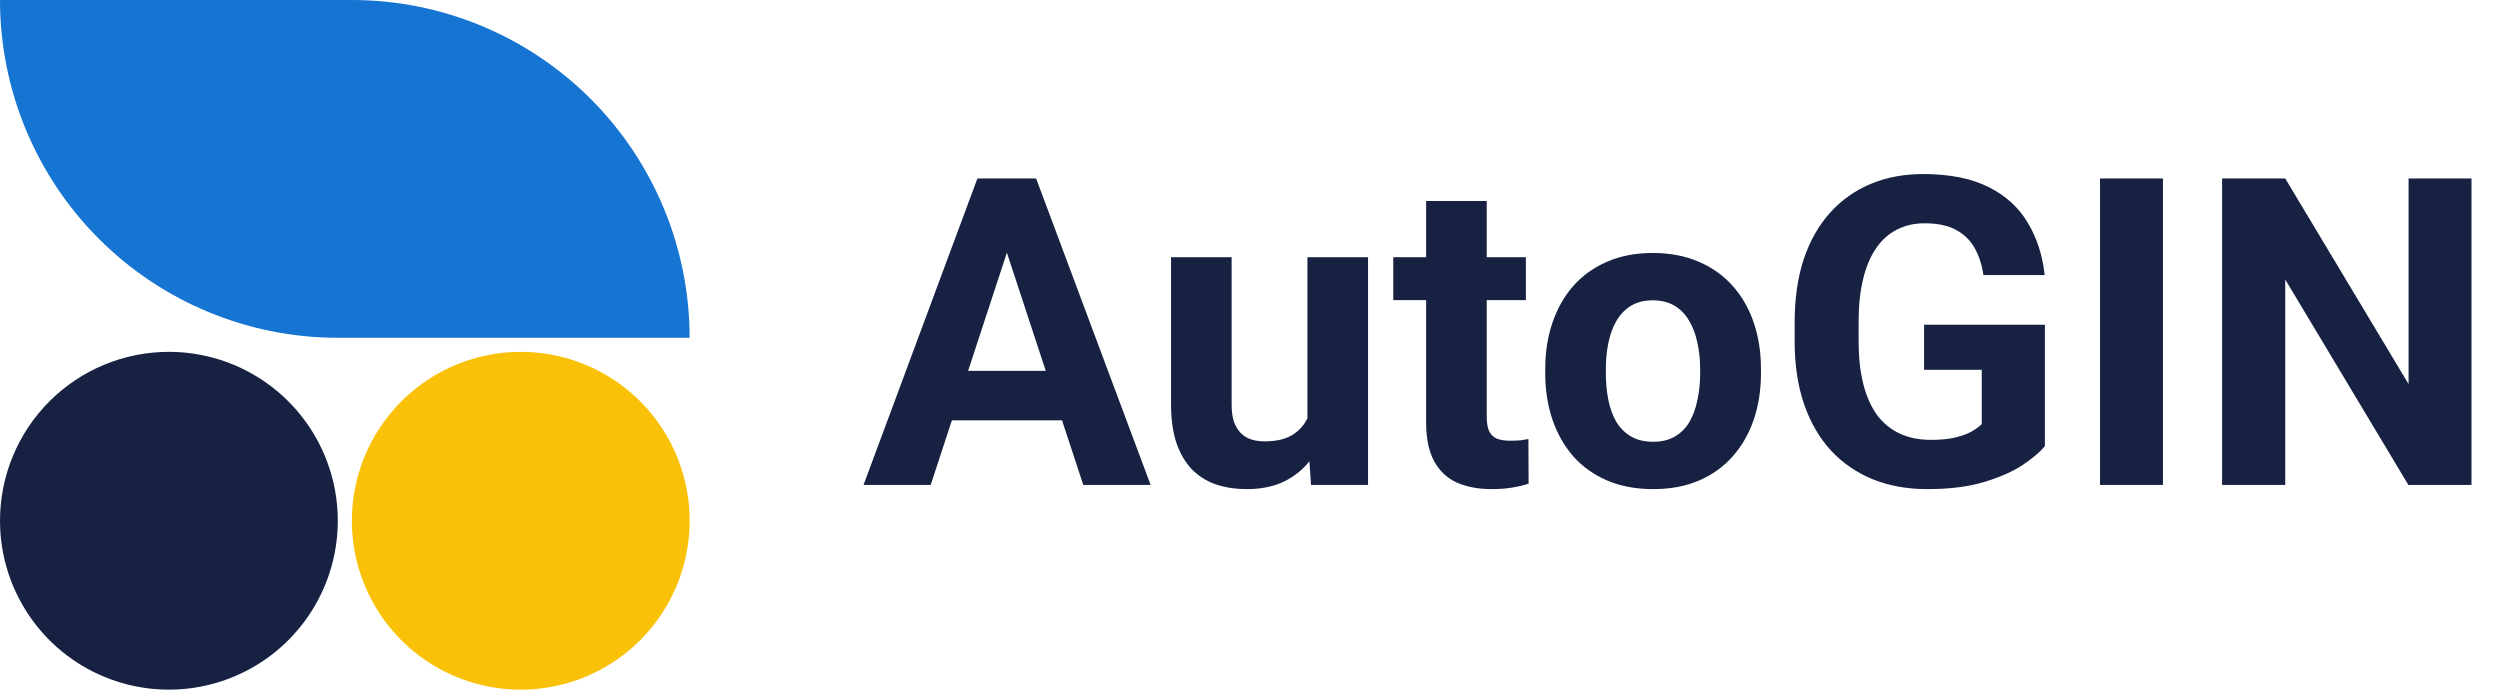
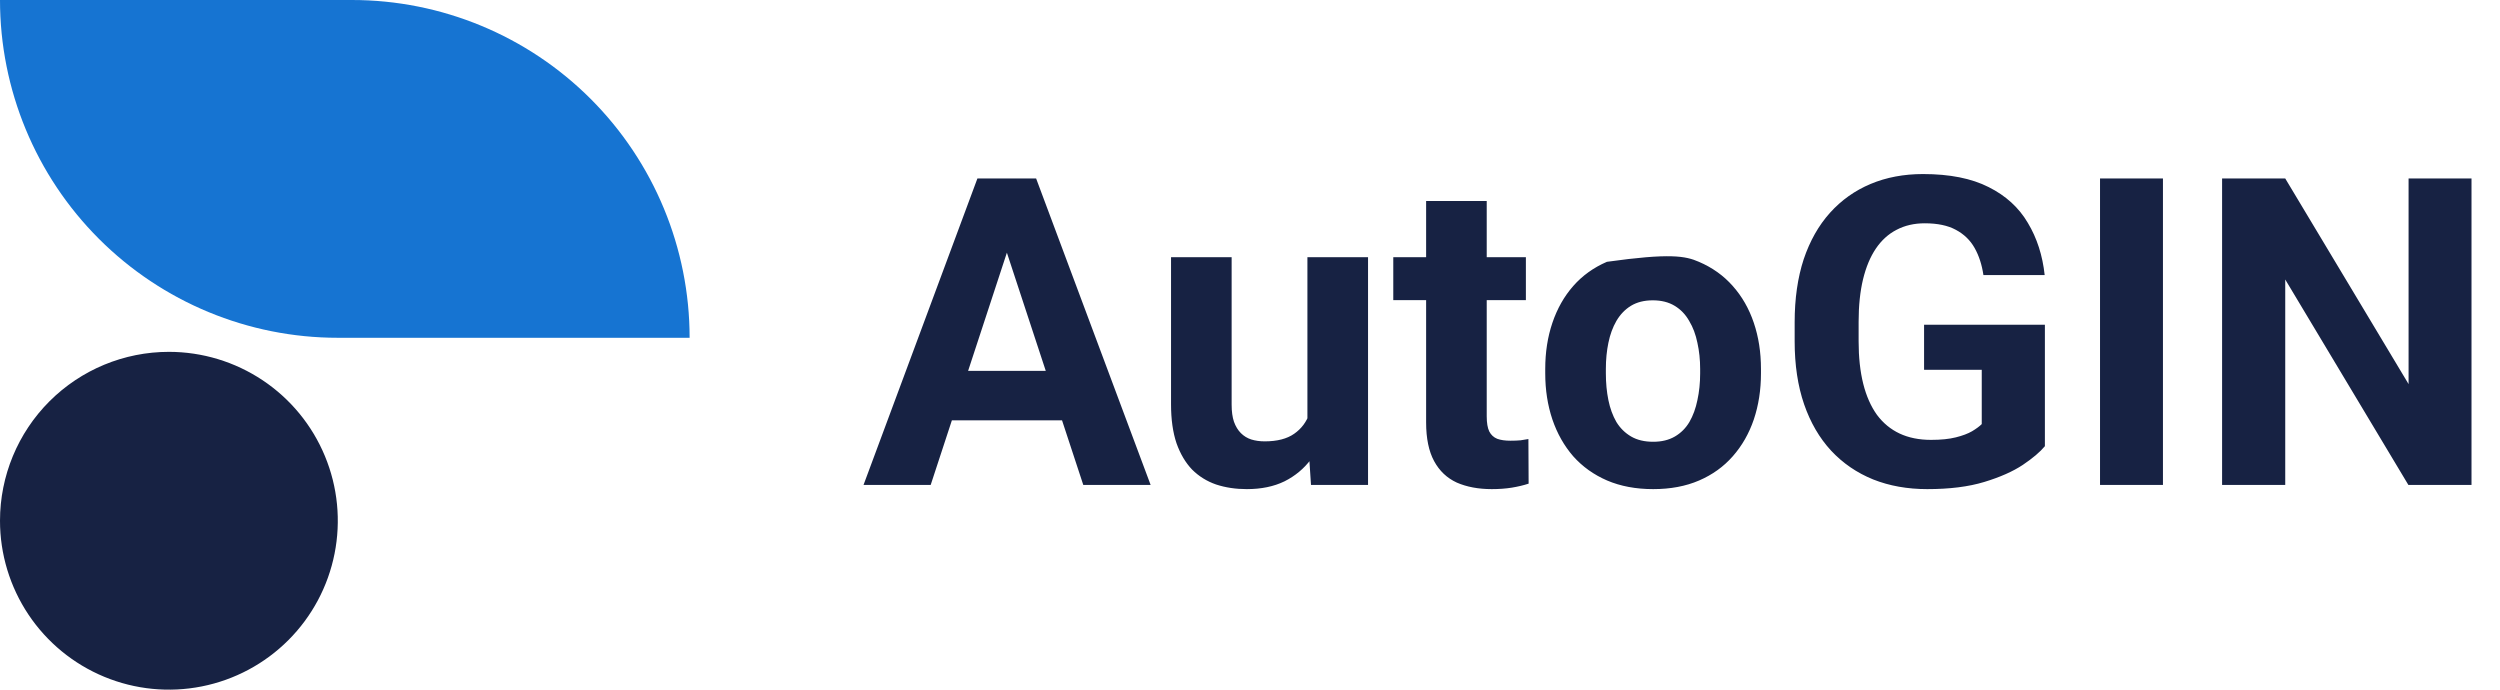
<svg xmlns="http://www.w3.org/2000/svg" width="116" height="32" viewBox="0 0 116 32" fill="none">
  <g clip-path="url(#clip0_897_72456)">
    <path d="M0 0H16.326C20.483 0 24.469 1.651 27.408 4.59C30.347 7.53 31.998 11.516 31.998 15.673H15.672C11.516 15.673 7.53 14.021 4.59 11.082C1.651 8.143 0 4.157 0 0Z" fill="#1674D2" />
    <path d="M7.837 16.326C9.387 16.326 10.902 16.786 12.191 17.647C13.48 18.508 14.484 19.732 15.077 21.164C15.671 22.596 15.826 24.172 15.523 25.692C15.221 27.212 14.475 28.608 13.379 29.704C12.283 30.8 10.886 31.547 9.366 31.849C7.846 32.152 6.27 31.997 4.838 31.403C3.406 30.81 2.182 29.806 1.321 28.517C0.46 27.228 0 25.713 0 24.163C0 22.084 0.826 20.091 2.295 18.621C3.765 17.152 5.758 16.326 7.837 16.326Z" fill="#172243" />
-     <path d="M24.163 16.326C25.713 16.326 27.228 16.786 28.517 17.647C29.806 18.508 30.81 19.732 31.404 21.164C31.997 22.596 32.152 24.172 31.849 25.692C31.547 27.212 30.801 28.608 29.705 29.704C28.609 30.8 27.212 31.547 25.692 31.849C24.172 32.152 22.596 31.997 21.164 31.403C19.732 30.81 18.508 29.806 17.647 28.517C16.786 27.228 16.326 25.713 16.326 24.163C16.326 22.084 17.152 20.091 18.622 18.621C20.091 17.152 22.085 16.326 24.163 16.326Z" fill="#F9C107" />
-     <path d="M47.051 10.713L43.184 22.5H40.068L45.352 8.281H47.334L47.051 10.713ZM50.264 22.5L46.387 10.713L46.074 8.281H48.076L53.389 22.5H50.264ZM50.088 17.207V19.502H42.578V17.207H50.088ZM60.664 19.971V11.934H63.477V22.5H60.83L60.664 19.971ZM60.977 17.803L61.807 17.783C61.807 18.486 61.725 19.141 61.562 19.746C61.4 20.345 61.156 20.866 60.83 21.309C60.505 21.745 60.094 22.087 59.6 22.334C59.105 22.575 58.522 22.695 57.852 22.695C57.337 22.695 56.862 22.624 56.426 22.48C55.996 22.331 55.625 22.1 55.312 21.787C55.007 21.468 54.766 21.061 54.59 20.566C54.421 20.065 54.336 19.463 54.336 18.76V11.934H57.148V18.779C57.148 19.092 57.184 19.355 57.256 19.57C57.334 19.785 57.441 19.961 57.578 20.098C57.715 20.234 57.874 20.332 58.057 20.391C58.245 20.449 58.454 20.479 58.682 20.479C59.261 20.479 59.717 20.361 60.049 20.127C60.387 19.893 60.625 19.574 60.762 19.17C60.905 18.76 60.977 18.304 60.977 17.803ZM70.801 11.934V13.926H64.648V11.934H70.801ZM66.172 9.326H68.984V19.316C68.984 19.622 69.023 19.857 69.102 20.02C69.186 20.182 69.31 20.296 69.473 20.361C69.635 20.42 69.841 20.449 70.088 20.449C70.264 20.449 70.42 20.443 70.557 20.43C70.7 20.41 70.82 20.391 70.918 20.371L70.928 22.441C70.687 22.52 70.426 22.581 70.147 22.627C69.867 22.672 69.557 22.695 69.219 22.695C68.6 22.695 68.06 22.594 67.598 22.393C67.142 22.184 66.79 21.852 66.543 21.396C66.296 20.941 66.172 20.342 66.172 19.6V9.326ZM71.699 17.324V17.119C71.699 16.344 71.81 15.632 72.031 14.98C72.253 14.323 72.575 13.753 72.998 13.271C73.421 12.79 73.942 12.415 74.561 12.148C75.179 11.875 75.889 11.738 76.689 11.738C77.49 11.738 78.203 11.875 78.828 12.148C79.453 12.415 79.977 12.79 80.4 13.271C80.83 13.753 81.156 14.323 81.377 14.98C81.598 15.632 81.709 16.344 81.709 17.119V17.324C81.709 18.092 81.598 18.805 81.377 19.463C81.156 20.114 80.83 20.684 80.4 21.172C79.977 21.654 79.456 22.028 78.838 22.295C78.219 22.562 77.51 22.695 76.709 22.695C75.908 22.695 75.195 22.562 74.57 22.295C73.952 22.028 73.428 21.654 72.998 21.172C72.575 20.684 72.253 20.114 72.031 19.463C71.81 18.805 71.699 18.092 71.699 17.324ZM74.512 17.119V17.324C74.512 17.767 74.551 18.18 74.629 18.564C74.707 18.949 74.831 19.287 75 19.58C75.176 19.866 75.404 20.091 75.684 20.254C75.963 20.417 76.305 20.498 76.709 20.498C77.1 20.498 77.435 20.417 77.715 20.254C77.995 20.091 78.219 19.866 78.389 19.58C78.558 19.287 78.682 18.949 78.76 18.564C78.844 18.18 78.887 17.767 78.887 17.324V17.119C78.887 16.689 78.844 16.286 78.76 15.908C78.682 15.524 78.555 15.185 78.379 14.893C78.21 14.593 77.985 14.359 77.705 14.19C77.425 14.02 77.087 13.935 76.689 13.935C76.292 13.935 75.954 14.02 75.674 14.19C75.4 14.359 75.176 14.593 75 14.893C74.831 15.185 74.707 15.524 74.629 15.908C74.551 16.286 74.512 16.689 74.512 17.119ZM94.883 15.068V20.703C94.662 20.97 94.32 21.26 93.857 21.572C93.395 21.878 92.799 22.142 92.07 22.363C91.341 22.585 90.459 22.695 89.424 22.695C88.506 22.695 87.669 22.546 86.914 22.246C86.159 21.94 85.508 21.494 84.961 20.908C84.421 20.322 84.004 19.606 83.711 18.76C83.418 17.907 83.272 16.934 83.272 15.84V14.951C83.272 13.857 83.412 12.884 83.691 12.031C83.978 11.178 84.385 10.459 84.912 9.873C85.439 9.287 86.068 8.841 86.797 8.535C87.526 8.229 88.337 8.076 89.228 8.076C90.466 8.076 91.481 8.278 92.275 8.682C93.07 9.079 93.675 9.632 94.092 10.342C94.515 11.045 94.775 11.852 94.873 12.764H92.031C91.96 12.282 91.823 11.862 91.621 11.504C91.419 11.146 91.13 10.866 90.752 10.664C90.381 10.462 89.899 10.361 89.307 10.361C88.818 10.361 88.382 10.462 87.998 10.664C87.62 10.859 87.301 11.149 87.041 11.533C86.781 11.917 86.582 12.393 86.445 12.959C86.309 13.525 86.24 14.183 86.24 14.932V15.84C86.24 16.582 86.312 17.24 86.455 17.812C86.598 18.379 86.81 18.857 87.09 19.248C87.376 19.632 87.728 19.922 88.144 20.117C88.561 20.312 89.046 20.41 89.6 20.41C90.062 20.41 90.446 20.371 90.752 20.293C91.064 20.215 91.315 20.12 91.504 20.01C91.699 19.893 91.849 19.782 91.953 19.678V17.158H89.277V15.068H94.883ZM100.361 8.281V22.5H97.441V8.281H100.361ZM114.678 8.281V22.5H111.748L106.035 12.969V22.5H103.105V8.281H106.035L111.758 17.822V8.281H114.678Z" fill="#172243" />
+     <path d="M47.051 10.713L43.184 22.5H40.068L45.352 8.281H47.334L47.051 10.713ZM50.264 22.5L46.387 10.713L46.074 8.281H48.076L53.389 22.5H50.264ZM50.088 17.207V19.502H42.578V17.207H50.088ZM60.664 19.971V11.934H63.477V22.5H60.83L60.664 19.971ZM60.977 17.803L61.807 17.783C61.807 18.486 61.725 19.141 61.562 19.746C61.4 20.345 61.156 20.866 60.83 21.309C60.505 21.745 60.094 22.087 59.6 22.334C59.105 22.575 58.522 22.695 57.852 22.695C57.337 22.695 56.862 22.624 56.426 22.48C55.996 22.331 55.625 22.1 55.312 21.787C55.007 21.468 54.766 21.061 54.59 20.566C54.421 20.065 54.336 19.463 54.336 18.76V11.934H57.148V18.779C57.148 19.092 57.184 19.355 57.256 19.57C57.334 19.785 57.441 19.961 57.578 20.098C57.715 20.234 57.874 20.332 58.057 20.391C58.245 20.449 58.454 20.479 58.682 20.479C59.261 20.479 59.717 20.361 60.049 20.127C60.387 19.893 60.625 19.574 60.762 19.17C60.905 18.76 60.977 18.304 60.977 17.803ZM70.801 11.934V13.926H64.648V11.934H70.801ZM66.172 9.326H68.984V19.316C68.984 19.622 69.023 19.857 69.102 20.02C69.186 20.182 69.31 20.296 69.473 20.361C69.635 20.42 69.841 20.449 70.088 20.449C70.264 20.449 70.42 20.443 70.557 20.43C70.7 20.41 70.82 20.391 70.918 20.371L70.928 22.441C70.687 22.52 70.426 22.581 70.147 22.627C69.867 22.672 69.557 22.695 69.219 22.695C68.6 22.695 68.06 22.594 67.598 22.393C67.142 22.184 66.79 21.852 66.543 21.396C66.296 20.941 66.172 20.342 66.172 19.6V9.326ZM71.699 17.324V17.119C71.699 16.344 71.81 15.632 72.031 14.98C72.253 14.323 72.575 13.753 72.998 13.271C73.421 12.79 73.942 12.415 74.561 12.148C77.49 11.738 78.203 11.875 78.828 12.148C79.453 12.415 79.977 12.79 80.4 13.271C80.83 13.753 81.156 14.323 81.377 14.98C81.598 15.632 81.709 16.344 81.709 17.119V17.324C81.709 18.092 81.598 18.805 81.377 19.463C81.156 20.114 80.83 20.684 80.4 21.172C79.977 21.654 79.456 22.028 78.838 22.295C78.219 22.562 77.51 22.695 76.709 22.695C75.908 22.695 75.195 22.562 74.57 22.295C73.952 22.028 73.428 21.654 72.998 21.172C72.575 20.684 72.253 20.114 72.031 19.463C71.81 18.805 71.699 18.092 71.699 17.324ZM74.512 17.119V17.324C74.512 17.767 74.551 18.18 74.629 18.564C74.707 18.949 74.831 19.287 75 19.58C75.176 19.866 75.404 20.091 75.684 20.254C75.963 20.417 76.305 20.498 76.709 20.498C77.1 20.498 77.435 20.417 77.715 20.254C77.995 20.091 78.219 19.866 78.389 19.58C78.558 19.287 78.682 18.949 78.76 18.564C78.844 18.18 78.887 17.767 78.887 17.324V17.119C78.887 16.689 78.844 16.286 78.76 15.908C78.682 15.524 78.555 15.185 78.379 14.893C78.21 14.593 77.985 14.359 77.705 14.19C77.425 14.02 77.087 13.935 76.689 13.935C76.292 13.935 75.954 14.02 75.674 14.19C75.4 14.359 75.176 14.593 75 14.893C74.831 15.185 74.707 15.524 74.629 15.908C74.551 16.286 74.512 16.689 74.512 17.119ZM94.883 15.068V20.703C94.662 20.97 94.32 21.26 93.857 21.572C93.395 21.878 92.799 22.142 92.07 22.363C91.341 22.585 90.459 22.695 89.424 22.695C88.506 22.695 87.669 22.546 86.914 22.246C86.159 21.94 85.508 21.494 84.961 20.908C84.421 20.322 84.004 19.606 83.711 18.76C83.418 17.907 83.272 16.934 83.272 15.84V14.951C83.272 13.857 83.412 12.884 83.691 12.031C83.978 11.178 84.385 10.459 84.912 9.873C85.439 9.287 86.068 8.841 86.797 8.535C87.526 8.229 88.337 8.076 89.228 8.076C90.466 8.076 91.481 8.278 92.275 8.682C93.07 9.079 93.675 9.632 94.092 10.342C94.515 11.045 94.775 11.852 94.873 12.764H92.031C91.96 12.282 91.823 11.862 91.621 11.504C91.419 11.146 91.13 10.866 90.752 10.664C90.381 10.462 89.899 10.361 89.307 10.361C88.818 10.361 88.382 10.462 87.998 10.664C87.62 10.859 87.301 11.149 87.041 11.533C86.781 11.917 86.582 12.393 86.445 12.959C86.309 13.525 86.24 14.183 86.24 14.932V15.84C86.24 16.582 86.312 17.24 86.455 17.812C86.598 18.379 86.81 18.857 87.09 19.248C87.376 19.632 87.728 19.922 88.144 20.117C88.561 20.312 89.046 20.41 89.6 20.41C90.062 20.41 90.446 20.371 90.752 20.293C91.064 20.215 91.315 20.12 91.504 20.01C91.699 19.893 91.849 19.782 91.953 19.678V17.158H89.277V15.068H94.883ZM100.361 8.281V22.5H97.441V8.281H100.361ZM114.678 8.281V22.5H111.748L106.035 12.969V22.5H103.105V8.281H106.035L111.758 17.822V8.281H114.678Z" fill="#172243" />
  </g>
  <defs>
    <clipPath id="clip0_897_72456">
      <rect width="116" height="32" fill="white" />
    </clipPath>
  </defs>
</svg>